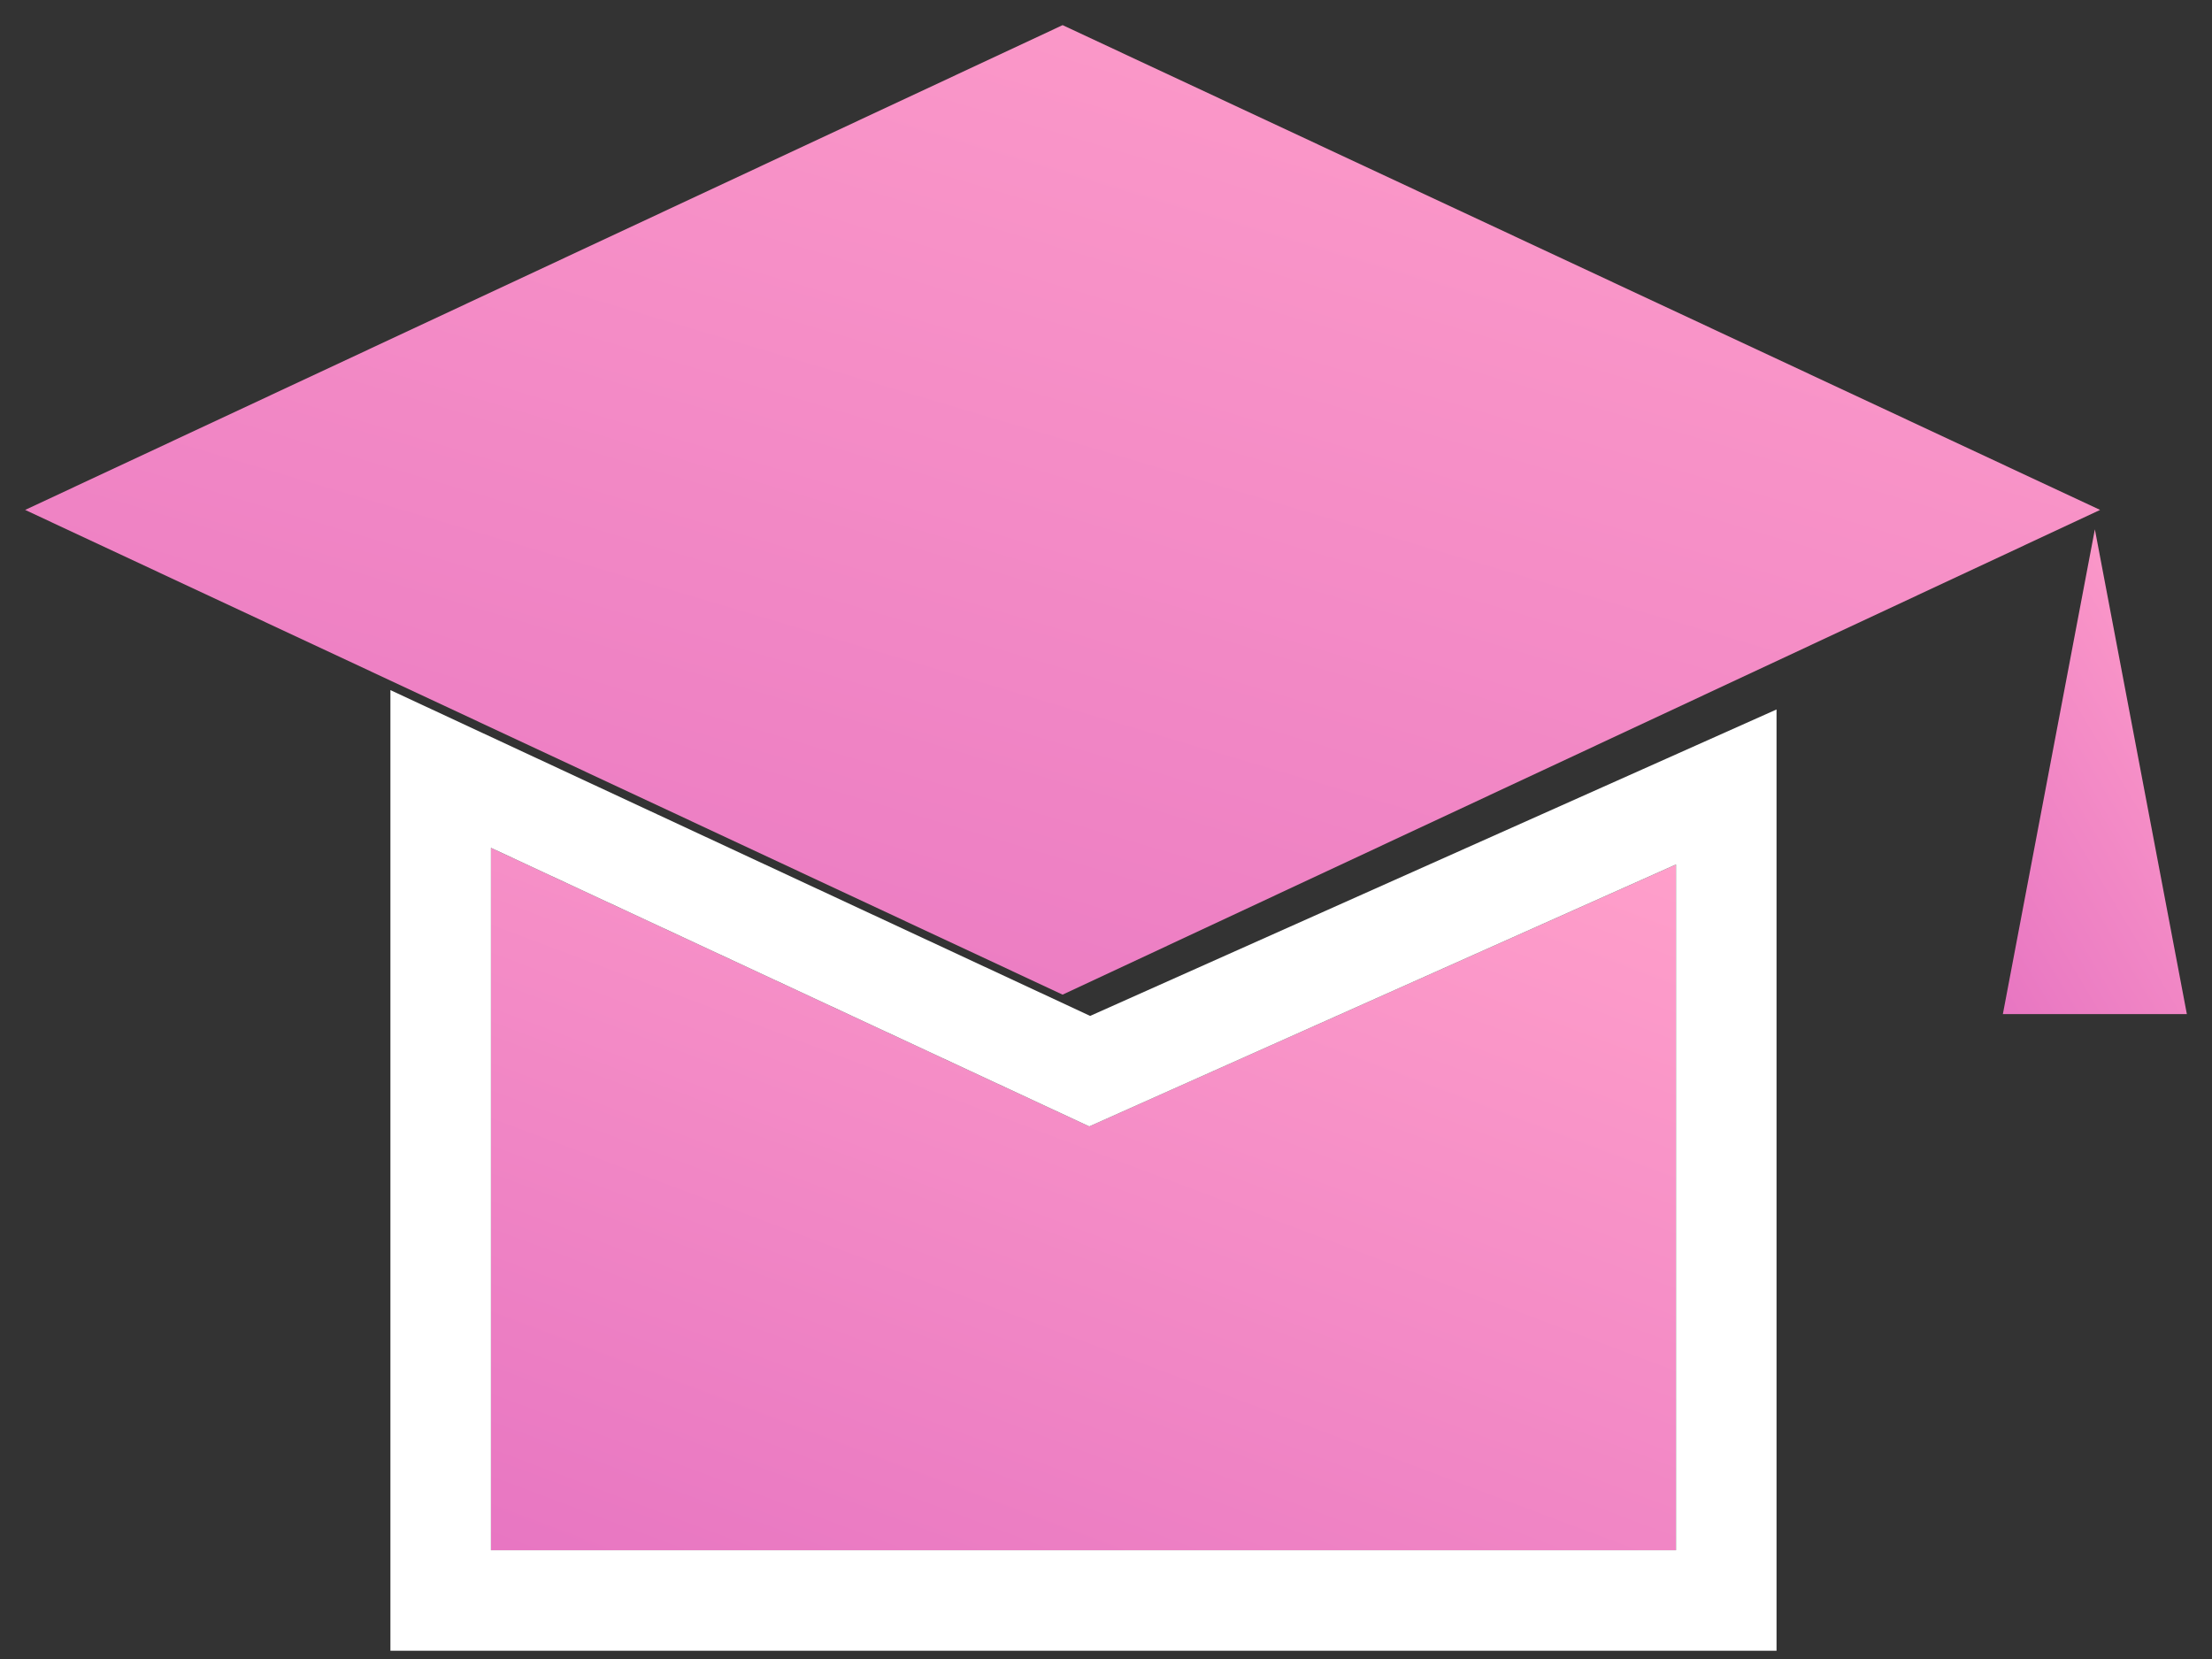
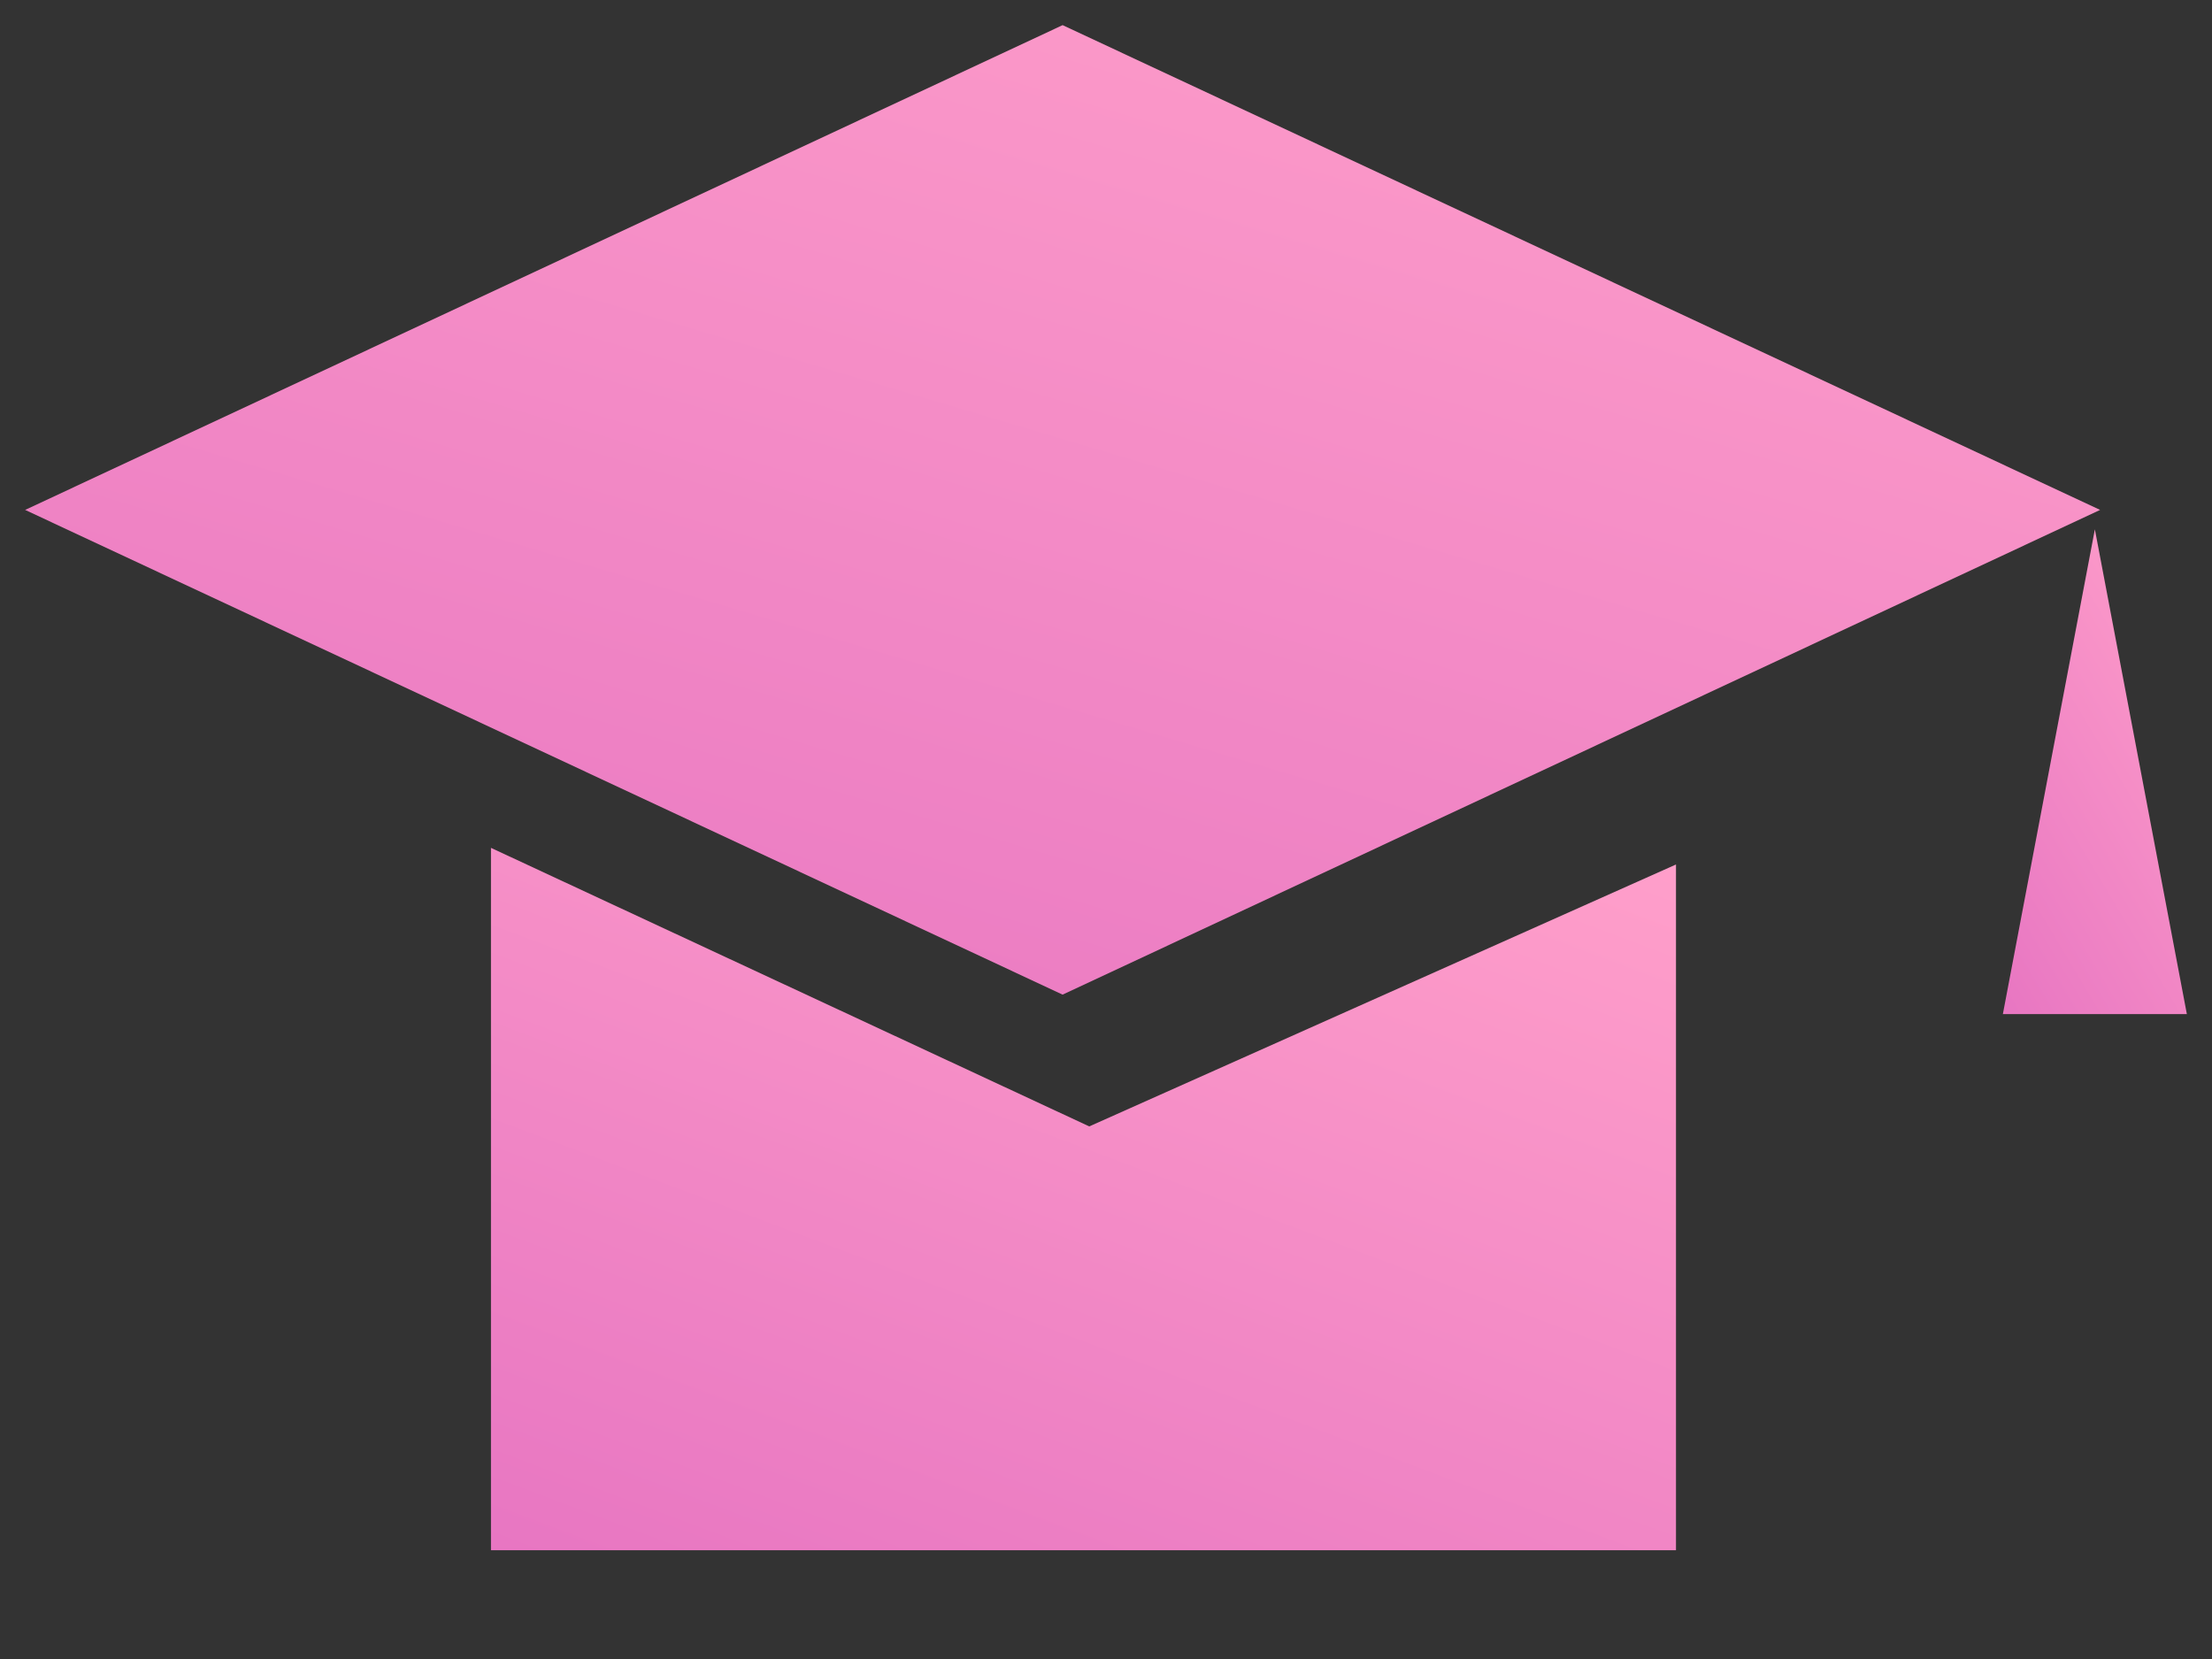
<svg xmlns="http://www.w3.org/2000/svg" xmlns:xlink="http://www.w3.org/1999/xlink" width="44px" height="33px" viewBox="0 0 44 33" version="1.1">
  <rect x="0" y="0" width="44" height="33" fill="#333333" stroke="none" />
  <title>Group 16</title>
  <desc>Created with Sketch.</desc>
  <defs>
    <linearGradient x1="50%" y1="-30.285%" x2="-138.064%" y2="264.357%" id="linearGradient-1">
      <stop stop-color="#FF9FCA" offset="0%" />
      <stop stop-color="#E673C1" offset="41.861%" />
      <stop stop-color="#A35FDE" offset="100%" />
    </linearGradient>
    <path d="M32.838,16.696 L32.838,30.336 L9.266,30.336 L9.266,16.365 L21.167,21.906 L32.838,16.696 Z" id="path-2" />
  </defs>
  <g id="8" stroke="none" stroke-width="1" fill="none" fill-rule="evenodd" transform="translate(-983, -201)">
    <g id="illustration" transform="translate(875, 172)">
      <g id="Group-5-Copy" transform="translate(34, 0)">
        <g id="Group-16" transform="translate(74.5, 29.5)">
          <g id="Combined-Shape">
            <use fill="url(#linearGradient-1)" fill-rule="evenodd" xlink:href="#path-2" />
-             <path stroke="#FFFFFF" stroke-width="2" d="M21.176,20.807 L33.838,15.154 L33.838,31.336 L8.266,31.336 L8.266,14.796 L21.176,20.807 Z" />
          </g>
          <polygon id="Rectangle-10" fill="url(#linearGradient-1)" points="4.26325641e-14 9.643 20.637 -7.10542736e-15 41.274 9.643 20.637 19.285" />
          <polygon id="Rectangle-10" fill="url(#linearGradient-1)" points="39.34 19.672 41.17 10.029 43 19.672" />
        </g>
      </g>
    </g>
  </g>
</svg>